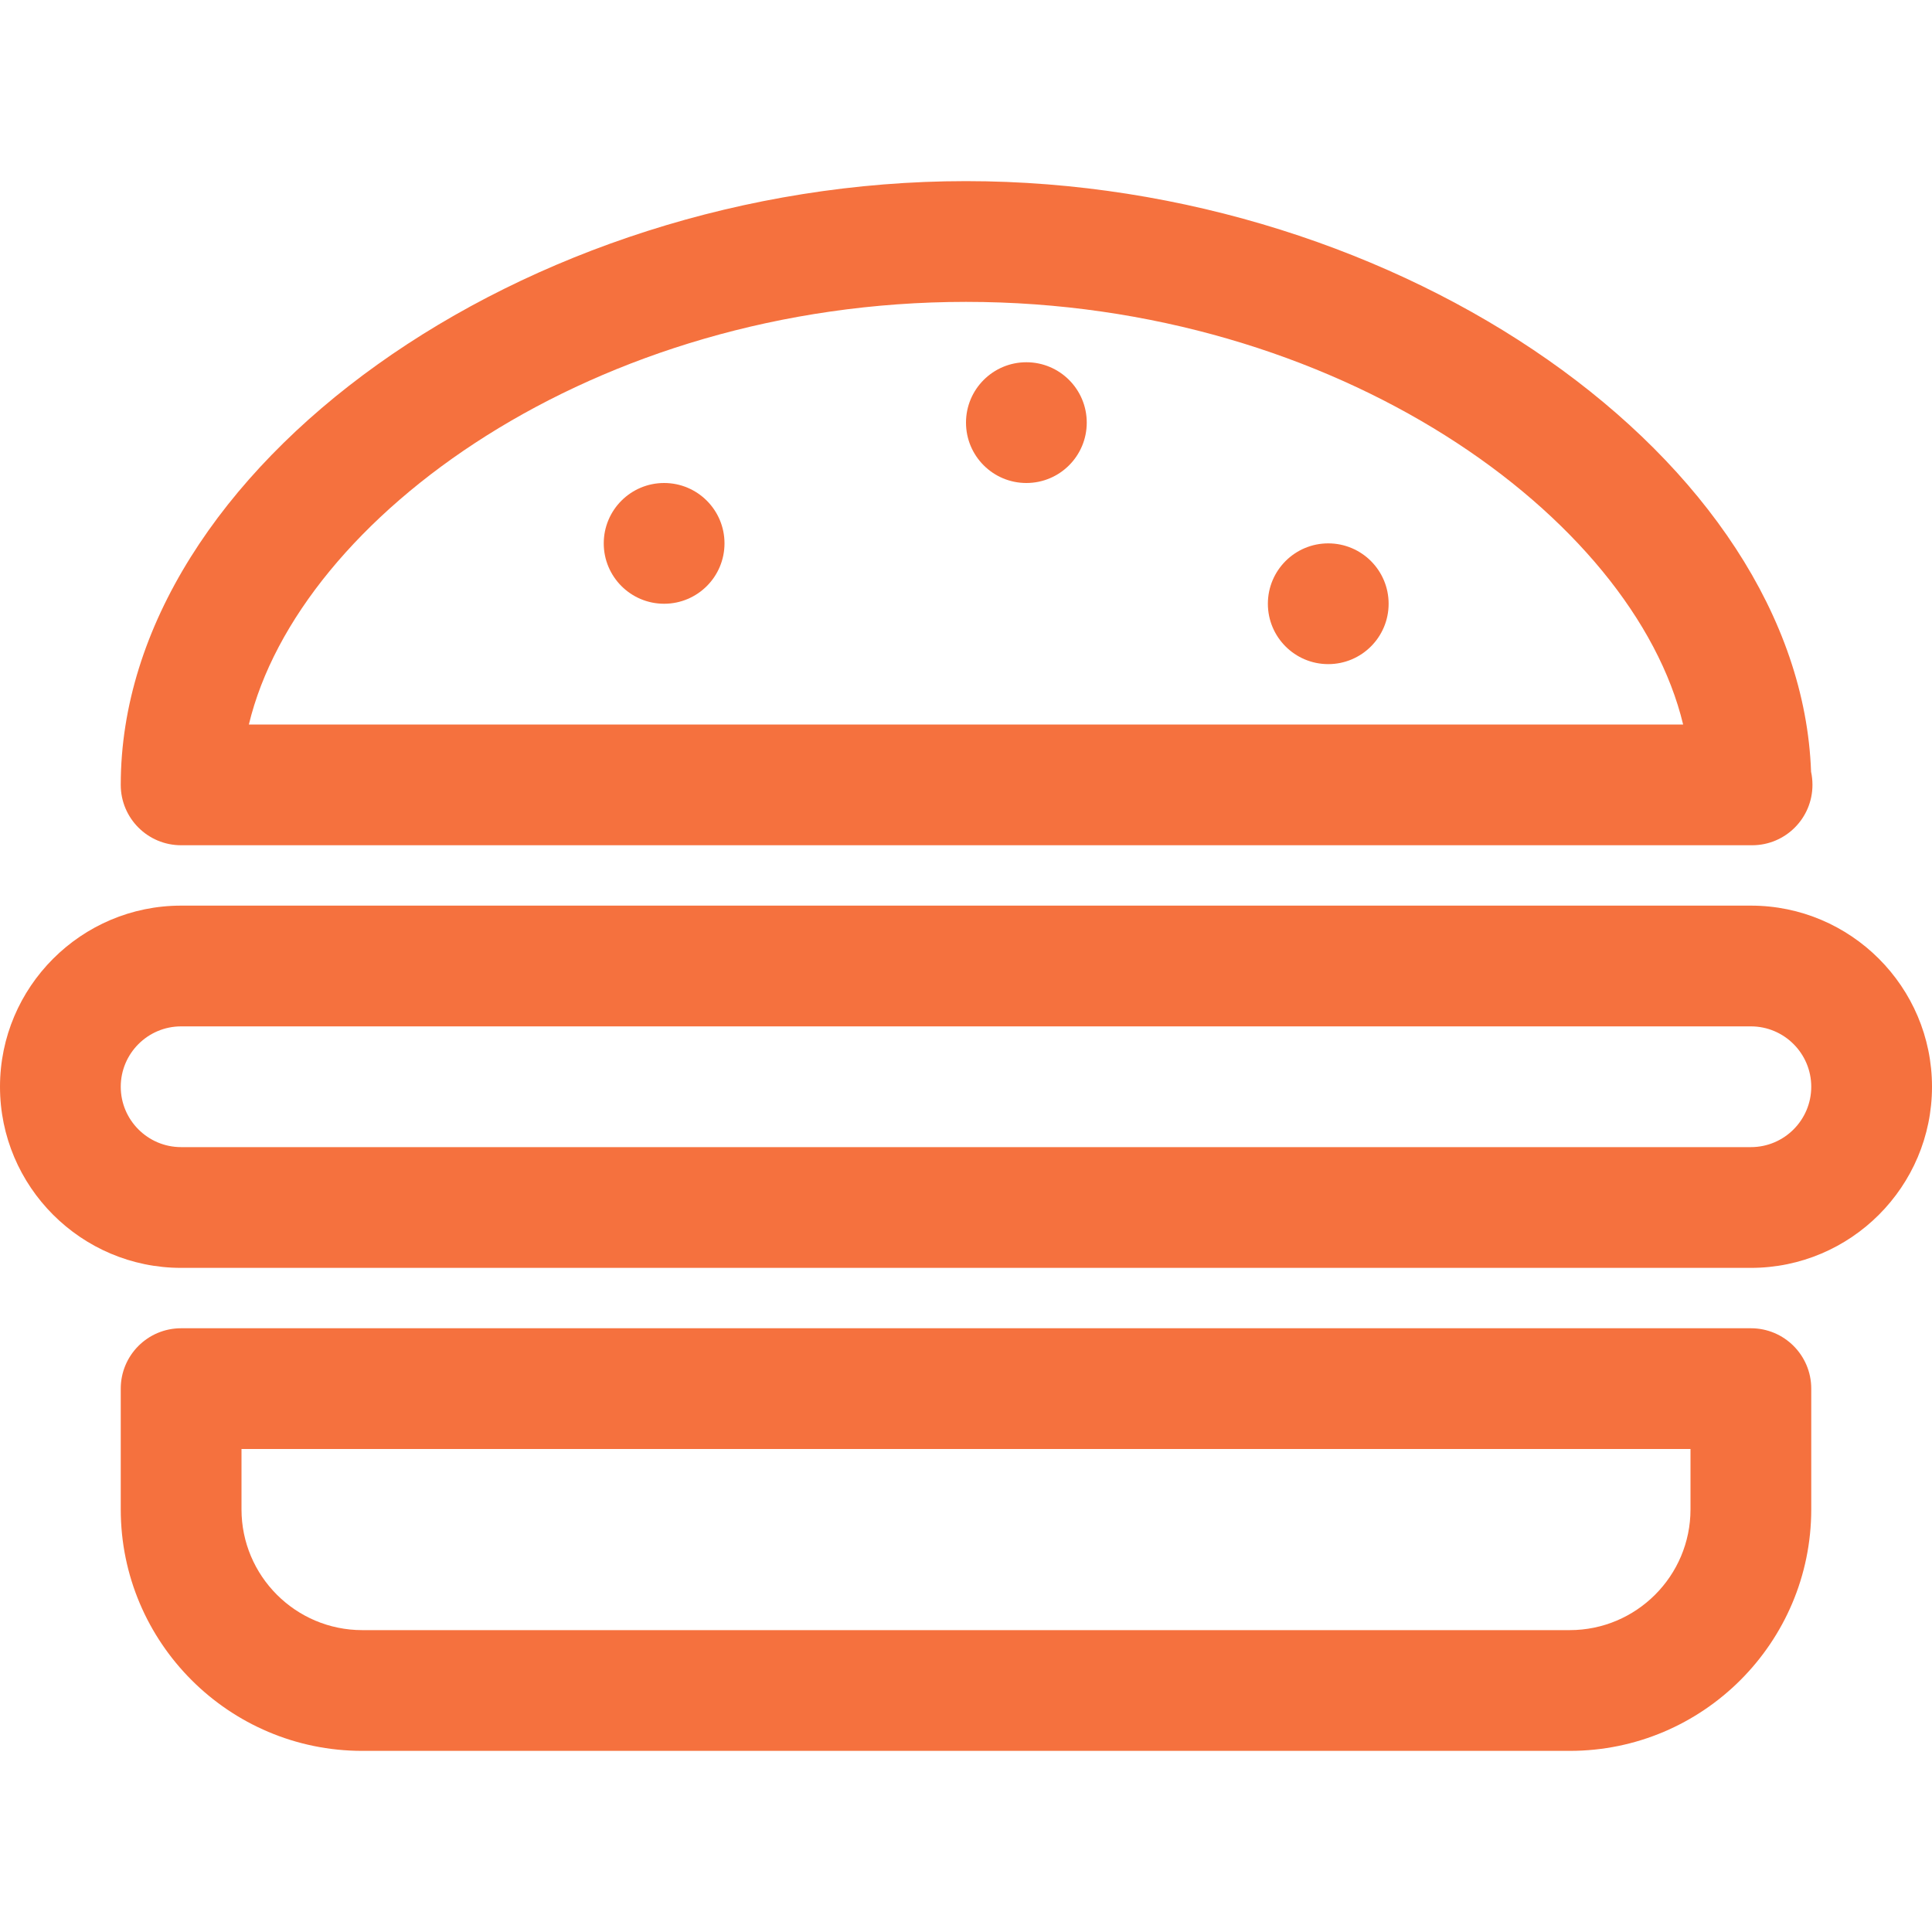
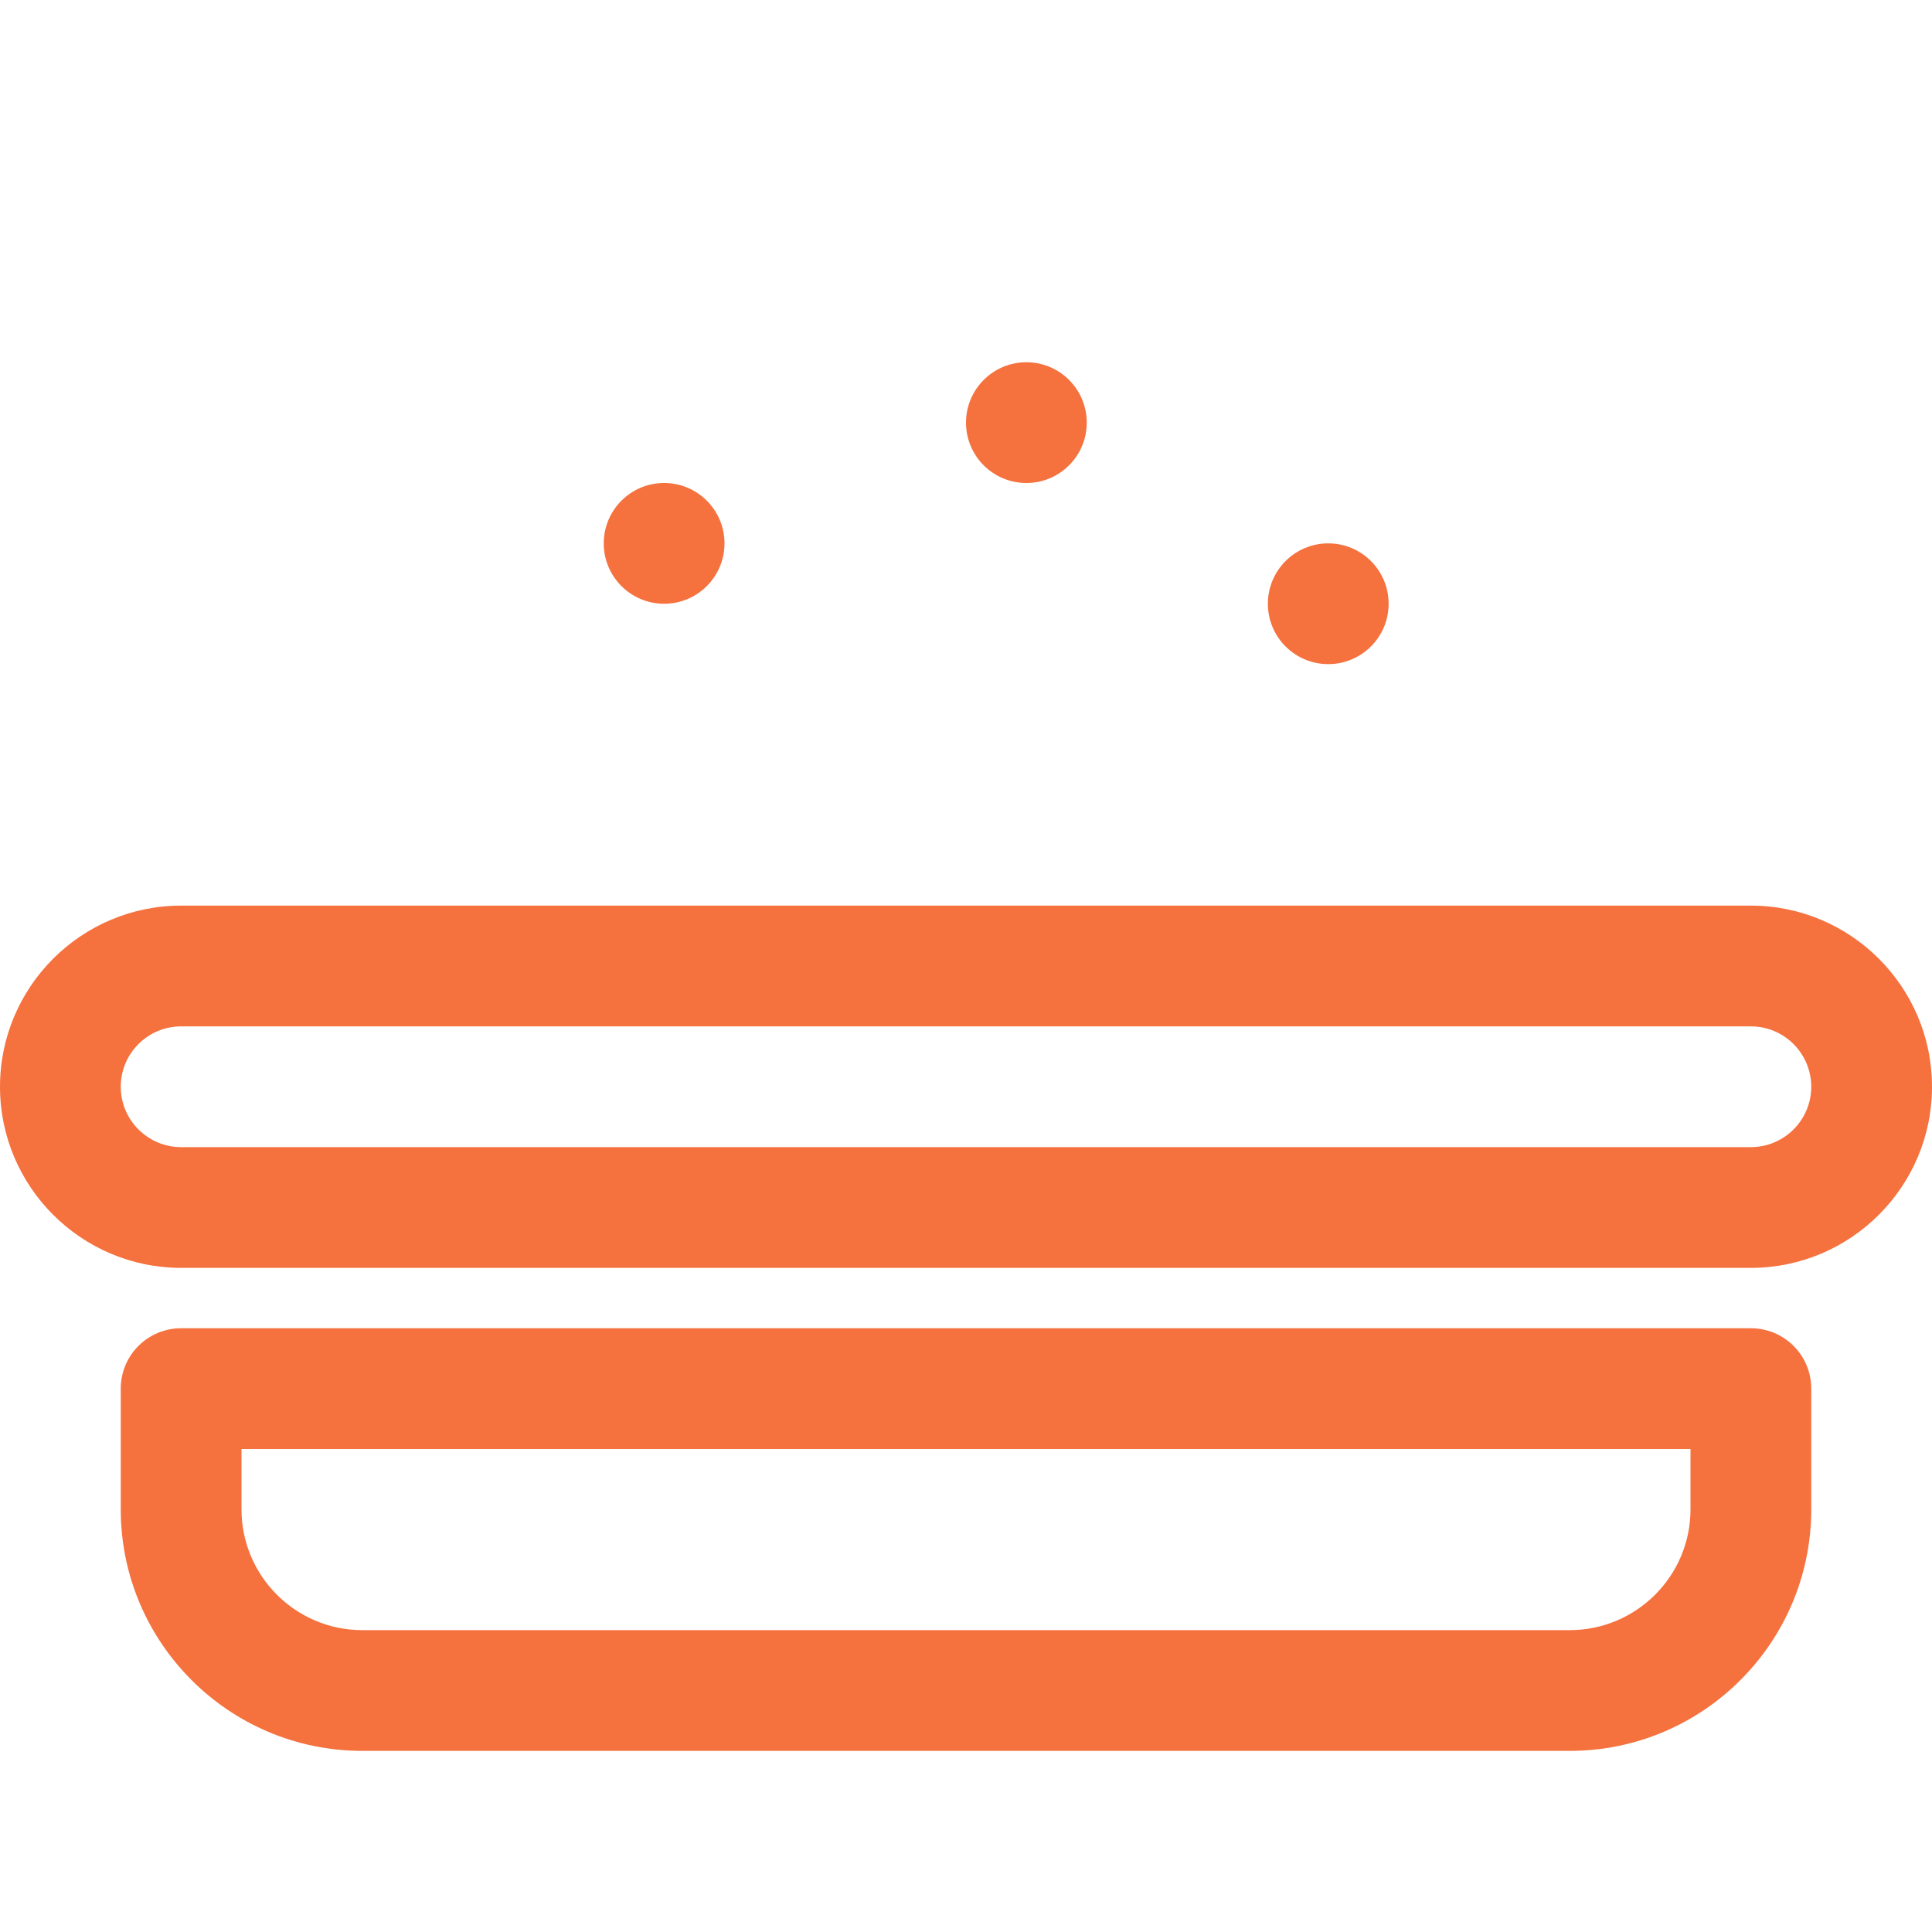
<svg xmlns="http://www.w3.org/2000/svg" width="512" height="512" viewBox="0 0 512 512" fill="none">
  <path d="M464 352H48C39.152 352 32 359.168 32 368V400C32 435.296 60.704 464 96 464H416C451.296 464 480 435.296 480 400V368C480 359.168 472.848 352 464 352ZM448 400C448 417.648 433.648 432 416 432H96C78.352 432 64 417.648 64 400V384H448V400Z" fill="#f5713e" />
  <path d="M464 240H48C21.536 240 0 261.536 0 288C0 314.464 21.536 336 48 336H464C490.464 336 512 314.464 512 288C512 261.536 490.464 240 464 240ZM464 304H48C39.168 304 32 296.816 32 288C32 279.184 39.168 272 48 272H464C472.832 272 480 279.184 480 288C480 296.816 472.832 304 464 304Z" fill="#f5713e" />
-   <path d="M48 224H464C464.128 224.016 464.24 224 464.32 224C473.168 224 480.32 216.832 480.32 208C480.32 206.8 480.192 205.632 479.952 204.512C477.024 122.16 371.616 48 256 48C138.768 48 32 124.272 32 208C32 216.832 39.152 224 48 224ZM256 80C354.496 80 432.864 137.088 446.048 192H65.952C79.136 137.088 157.504 80 256 80Z" fill="#f5713e" />
  <path d="M176 160C184.837 160 192 152.837 192 144C192 135.163 184.837 128 176 128C167.163 128 160 135.163 160 144C160 152.837 167.163 160 176 160Z" fill="#f5713e" />
  <path d="M272 128C280.837 128 288 120.837 288 112C288 103.163 280.837 96 272 96C263.163 96 256 103.163 256 112C256 120.837 263.163 128 272 128Z" fill="#f5713e" />
-   <path d="M352 176C360.837 176 368 168.837 368 160C368 151.163 360.837 144 352 144C343.163 144 336 151.163 336 160C336 168.837 343.163 176 352 176Z" fill="#f5713e" />
+   <path d="M352 176C360.837 176 368 168.837 368 160C368 151.163 360.837 144 352 144C343.163 144 336 151.163 336 160C336 168.837 343.163 176 352 176" fill="#f5713e" />
</svg>